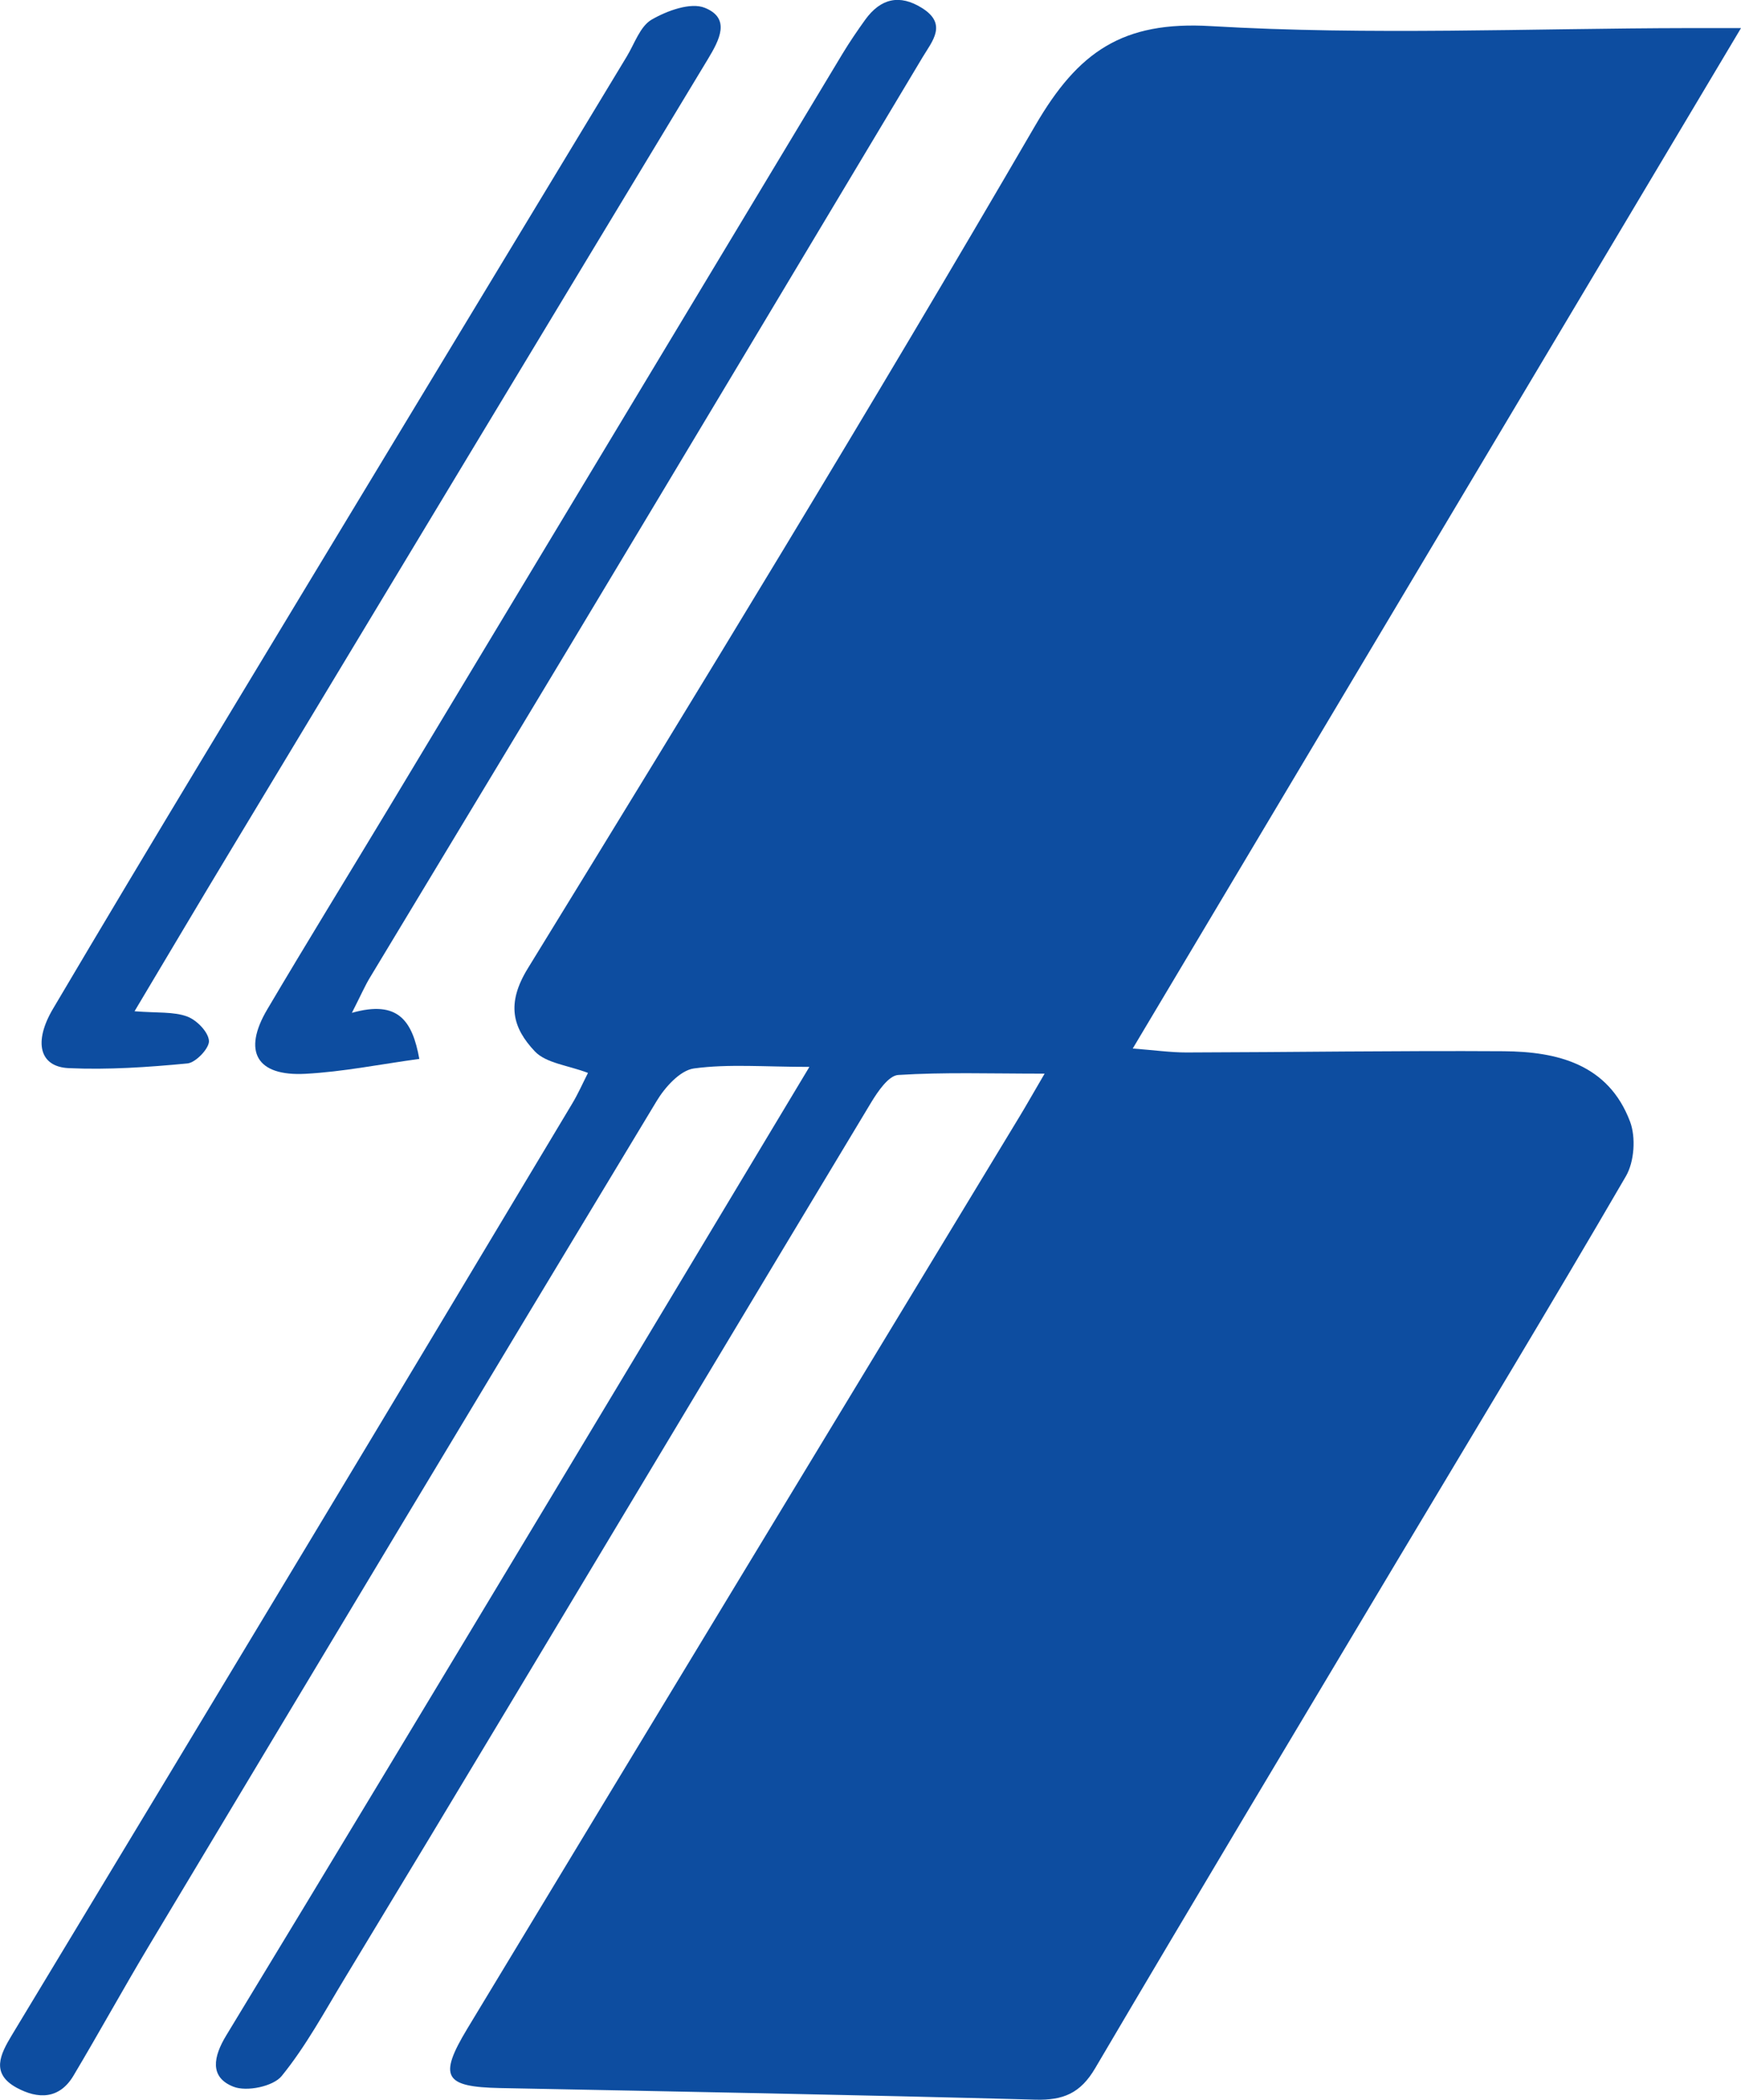
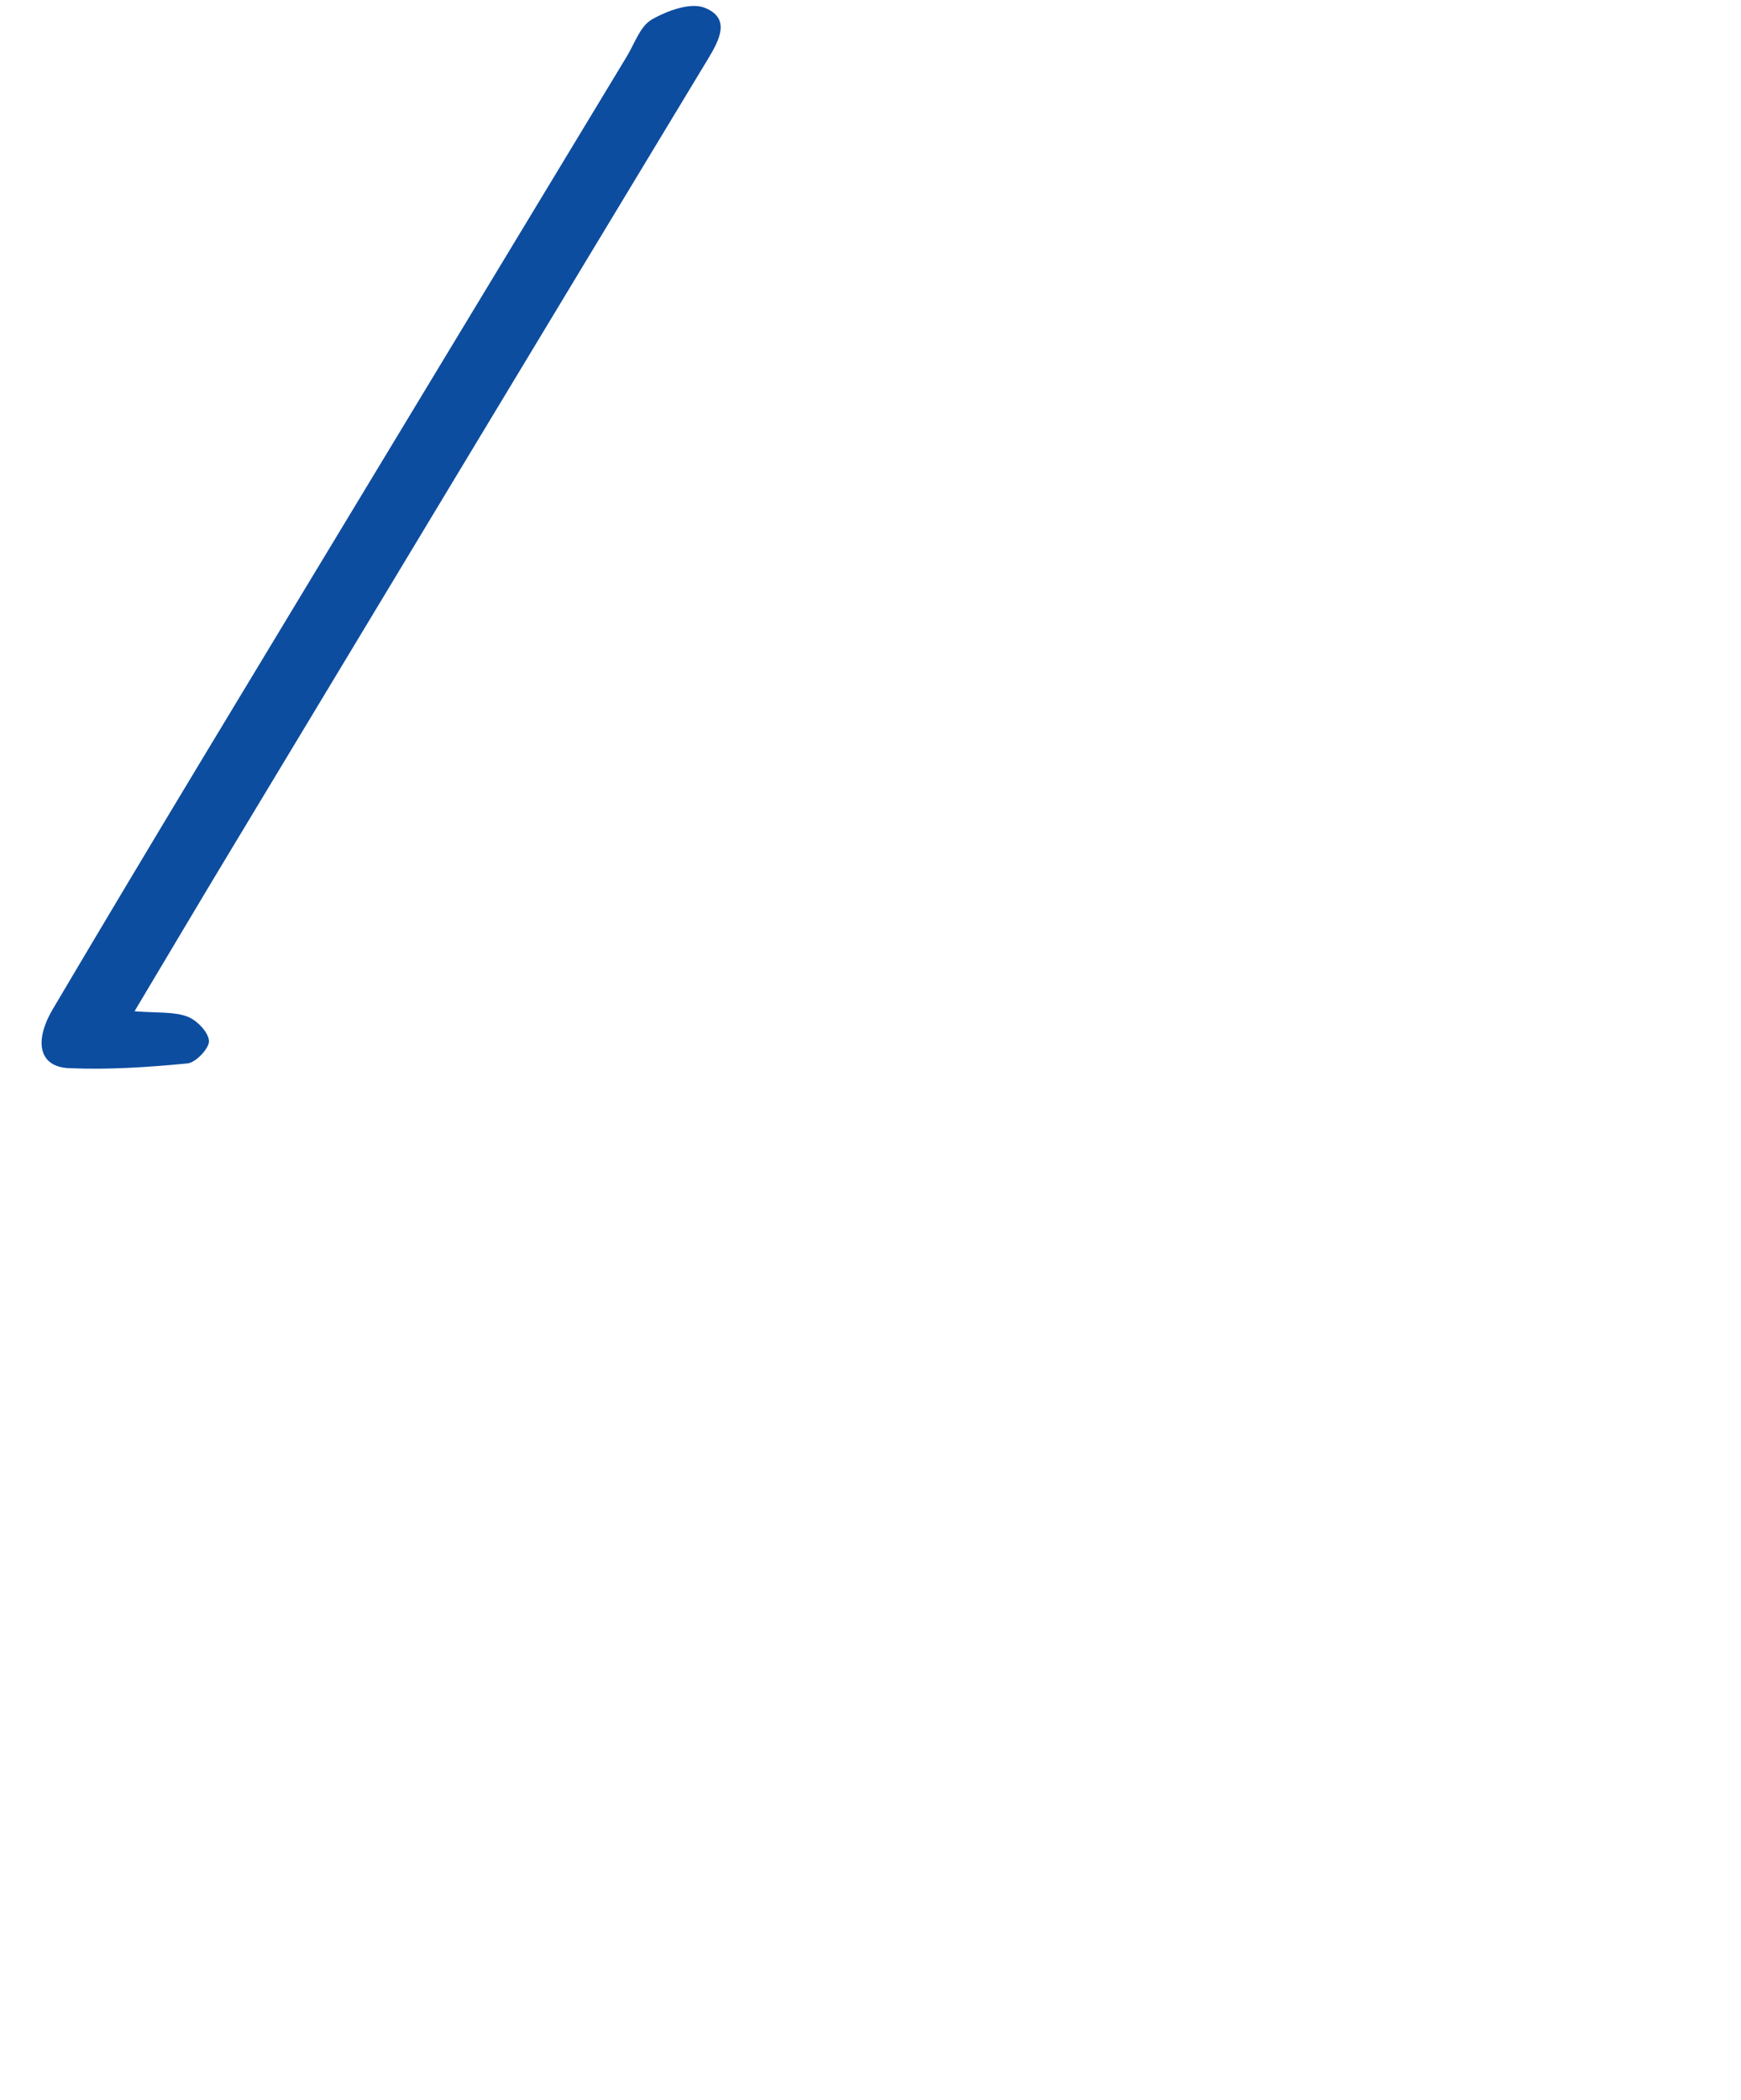
<svg xmlns="http://www.w3.org/2000/svg" id="_レイヤー_2" viewBox="0 0 211.38 254.8">
  <defs>
    <style>.cls-1{fill:#0d4da0;}</style>
  </defs>
  <g id="_レイヤー_1-2">
    <g>
-       <path class="cls-1" d="m98.28,129.47c-5.51,0-9.83-.38-14.03.19-1.68.23-3.53,2.29-4.54,3.98-20.6,34.09-41.1,68.25-61.58,102.41-3.14,5.24-6.08,10.59-9.21,15.84-1.71,2.87-4.3,2.87-6.9,1.46-3.17-1.73-1.98-4.05-.6-6.35,12.06-19.97,24.12-39.94,36.15-59.93,10.66-17.7,21.28-35.42,31.9-53.14.74-1.23,1.32-2.56,1.92-3.73-2.44-.93-5.09-1.17-6.46-2.62-2.68-2.84-3.49-5.75-.86-10.04,20.85-33.93,41.61-67.92,61.64-102.34,5.2-8.93,10.59-12.67,21.32-12.03,19.27,1.13,38.65.27,57.99.24,1.81,0,3.61,0,6.36,0-24.75,41.51-49.07,82.29-73.85,123.83,2.7.21,4.61.48,6.51.48,12.83-.03,25.67-.23,38.5-.15,6.57.04,12.74,1.58,15.37,8.54.72,1.91.52,4.86-.5,6.62-9.13,15.7-18.55,31.24-27.87,46.83-12.22,20.46-24.48,40.89-36.57,61.42-1.78,3.03-3.87,3.92-7.27,3.82-21.66-.59-43.32-.98-64.99-1.41-6.76-.14-7.52-1.33-3.97-7.21,22.32-36.94,44.71-73.83,67.08-110.74.76-1.25,1.47-2.52,3.01-5.15-6.66,0-12.23-.19-17.77.16-1.17.07-2.47,1.99-3.28,3.32-14.45,23.98-28.83,48.01-43.25,72.01-6.86,11.43-13.74,22.85-20.65,34.25-2.45,4.04-4.72,8.26-7.68,11.9-1.03,1.27-4.25,1.93-5.85,1.3-2.95-1.15-2.44-3.65-.89-6.21,12.98-21.36,25.87-42.78,38.76-64.2,10.39-17.26,20.75-34.54,32.04-53.33Z" />
-       <path class="cls-1" d="m42.73,122.91c5.62-1.59,7.34.97,8.18,5.59-4.75.65-9.28,1.57-13.85,1.81-5.92.31-7.63-2.72-4.61-7.82,4.83-8.17,9.81-16.25,14.71-24.38,18.37-30.52,36.74-61.05,55.12-91.57.86-1.42,1.8-2.8,2.77-4.15,1.86-2.57,4.17-3.14,6.92-1.4,3.08,1.94,1.22,4,.06,5.93-14.28,23.85-28.56,47.7-42.88,71.53-8.06,13.41-16.17,26.79-24.24,40.19-.59.97-1.04,2.02-2.18,4.26Z" />
      <path class="cls-1" d="m16.35,122.72c2.77.22,4.71.03,6.36.63,1.16.42,2.58,1.87,2.66,2.95.07.89-1.59,2.65-2.61,2.75-4.79.46-9.64.79-14.44.57-3.54-.17-4.27-3.18-1.88-7.21,6.02-10.18,12.09-20.32,18.2-30.45C41.77,63.58,58.94,35.23,76.09,6.87c.95-1.56,1.62-3.67,3.03-4.49,1.87-1.08,4.73-2.13,6.46-1.43,3.17,1.28,1.77,3.9.37,6.22-19.31,31.93-38.57,63.88-57.83,95.83-3.84,6.36-7.63,12.76-11.78,19.71Z" />
    </g>
  </g>
</svg>